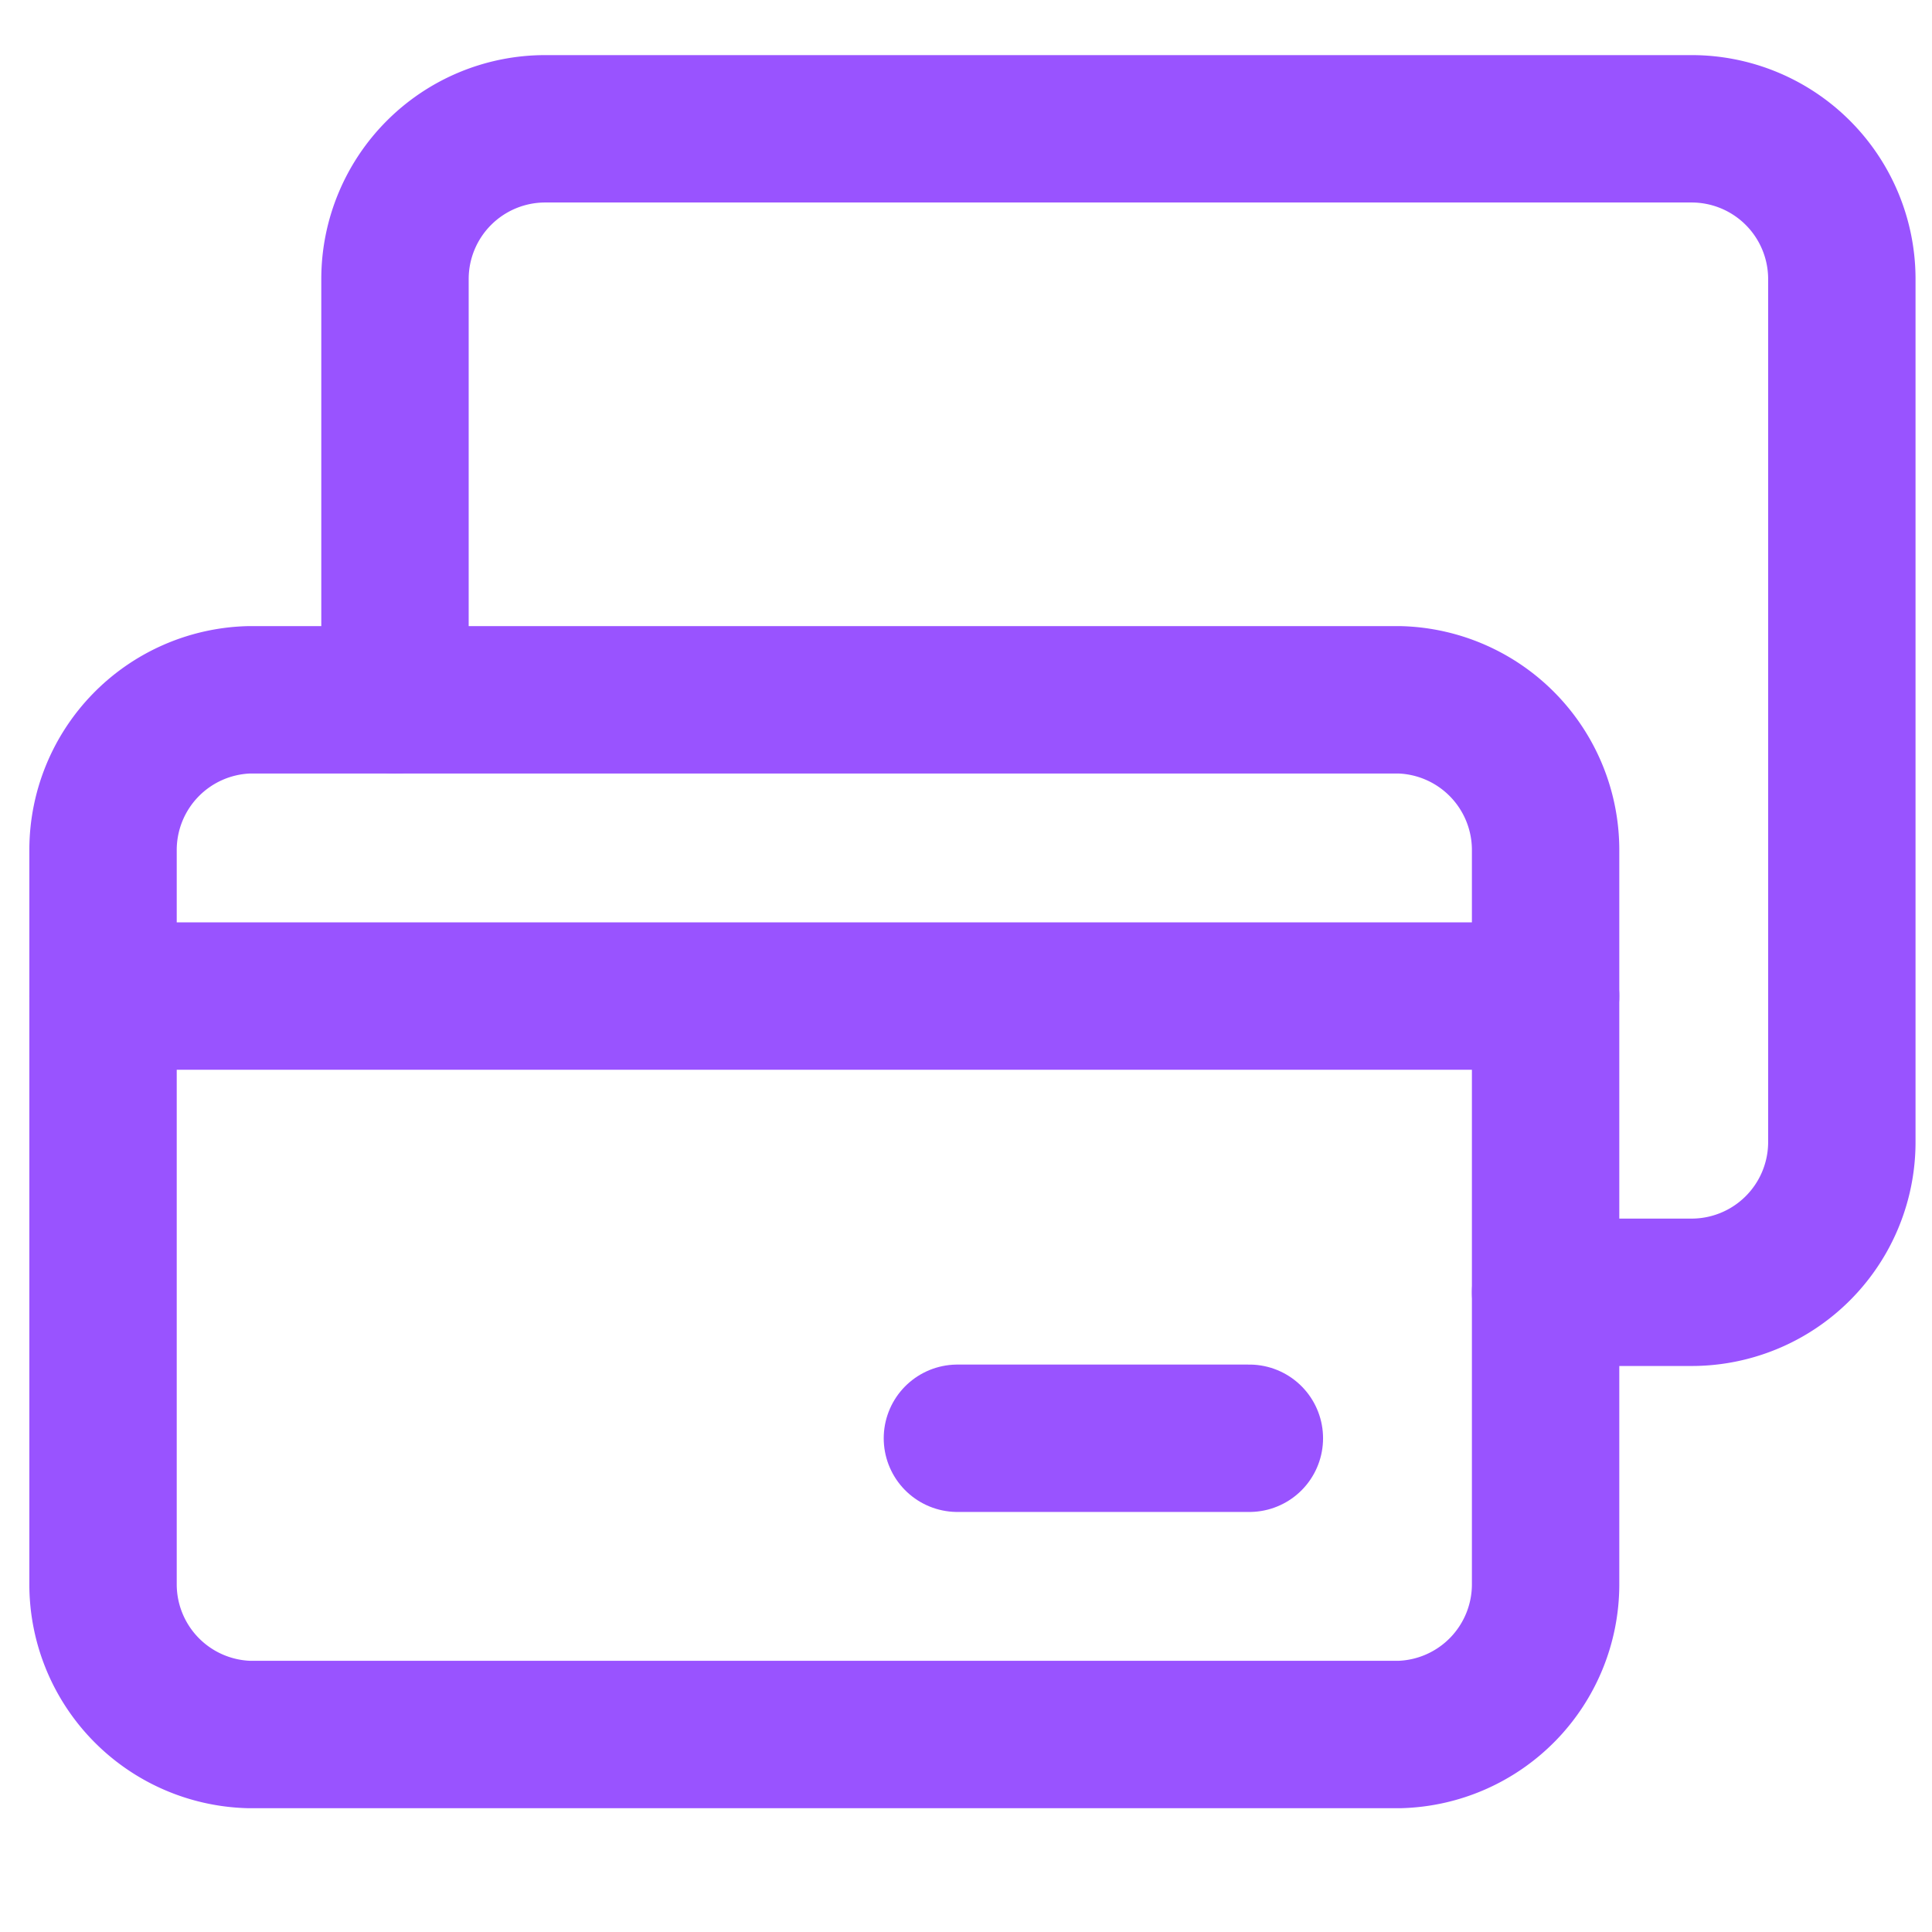
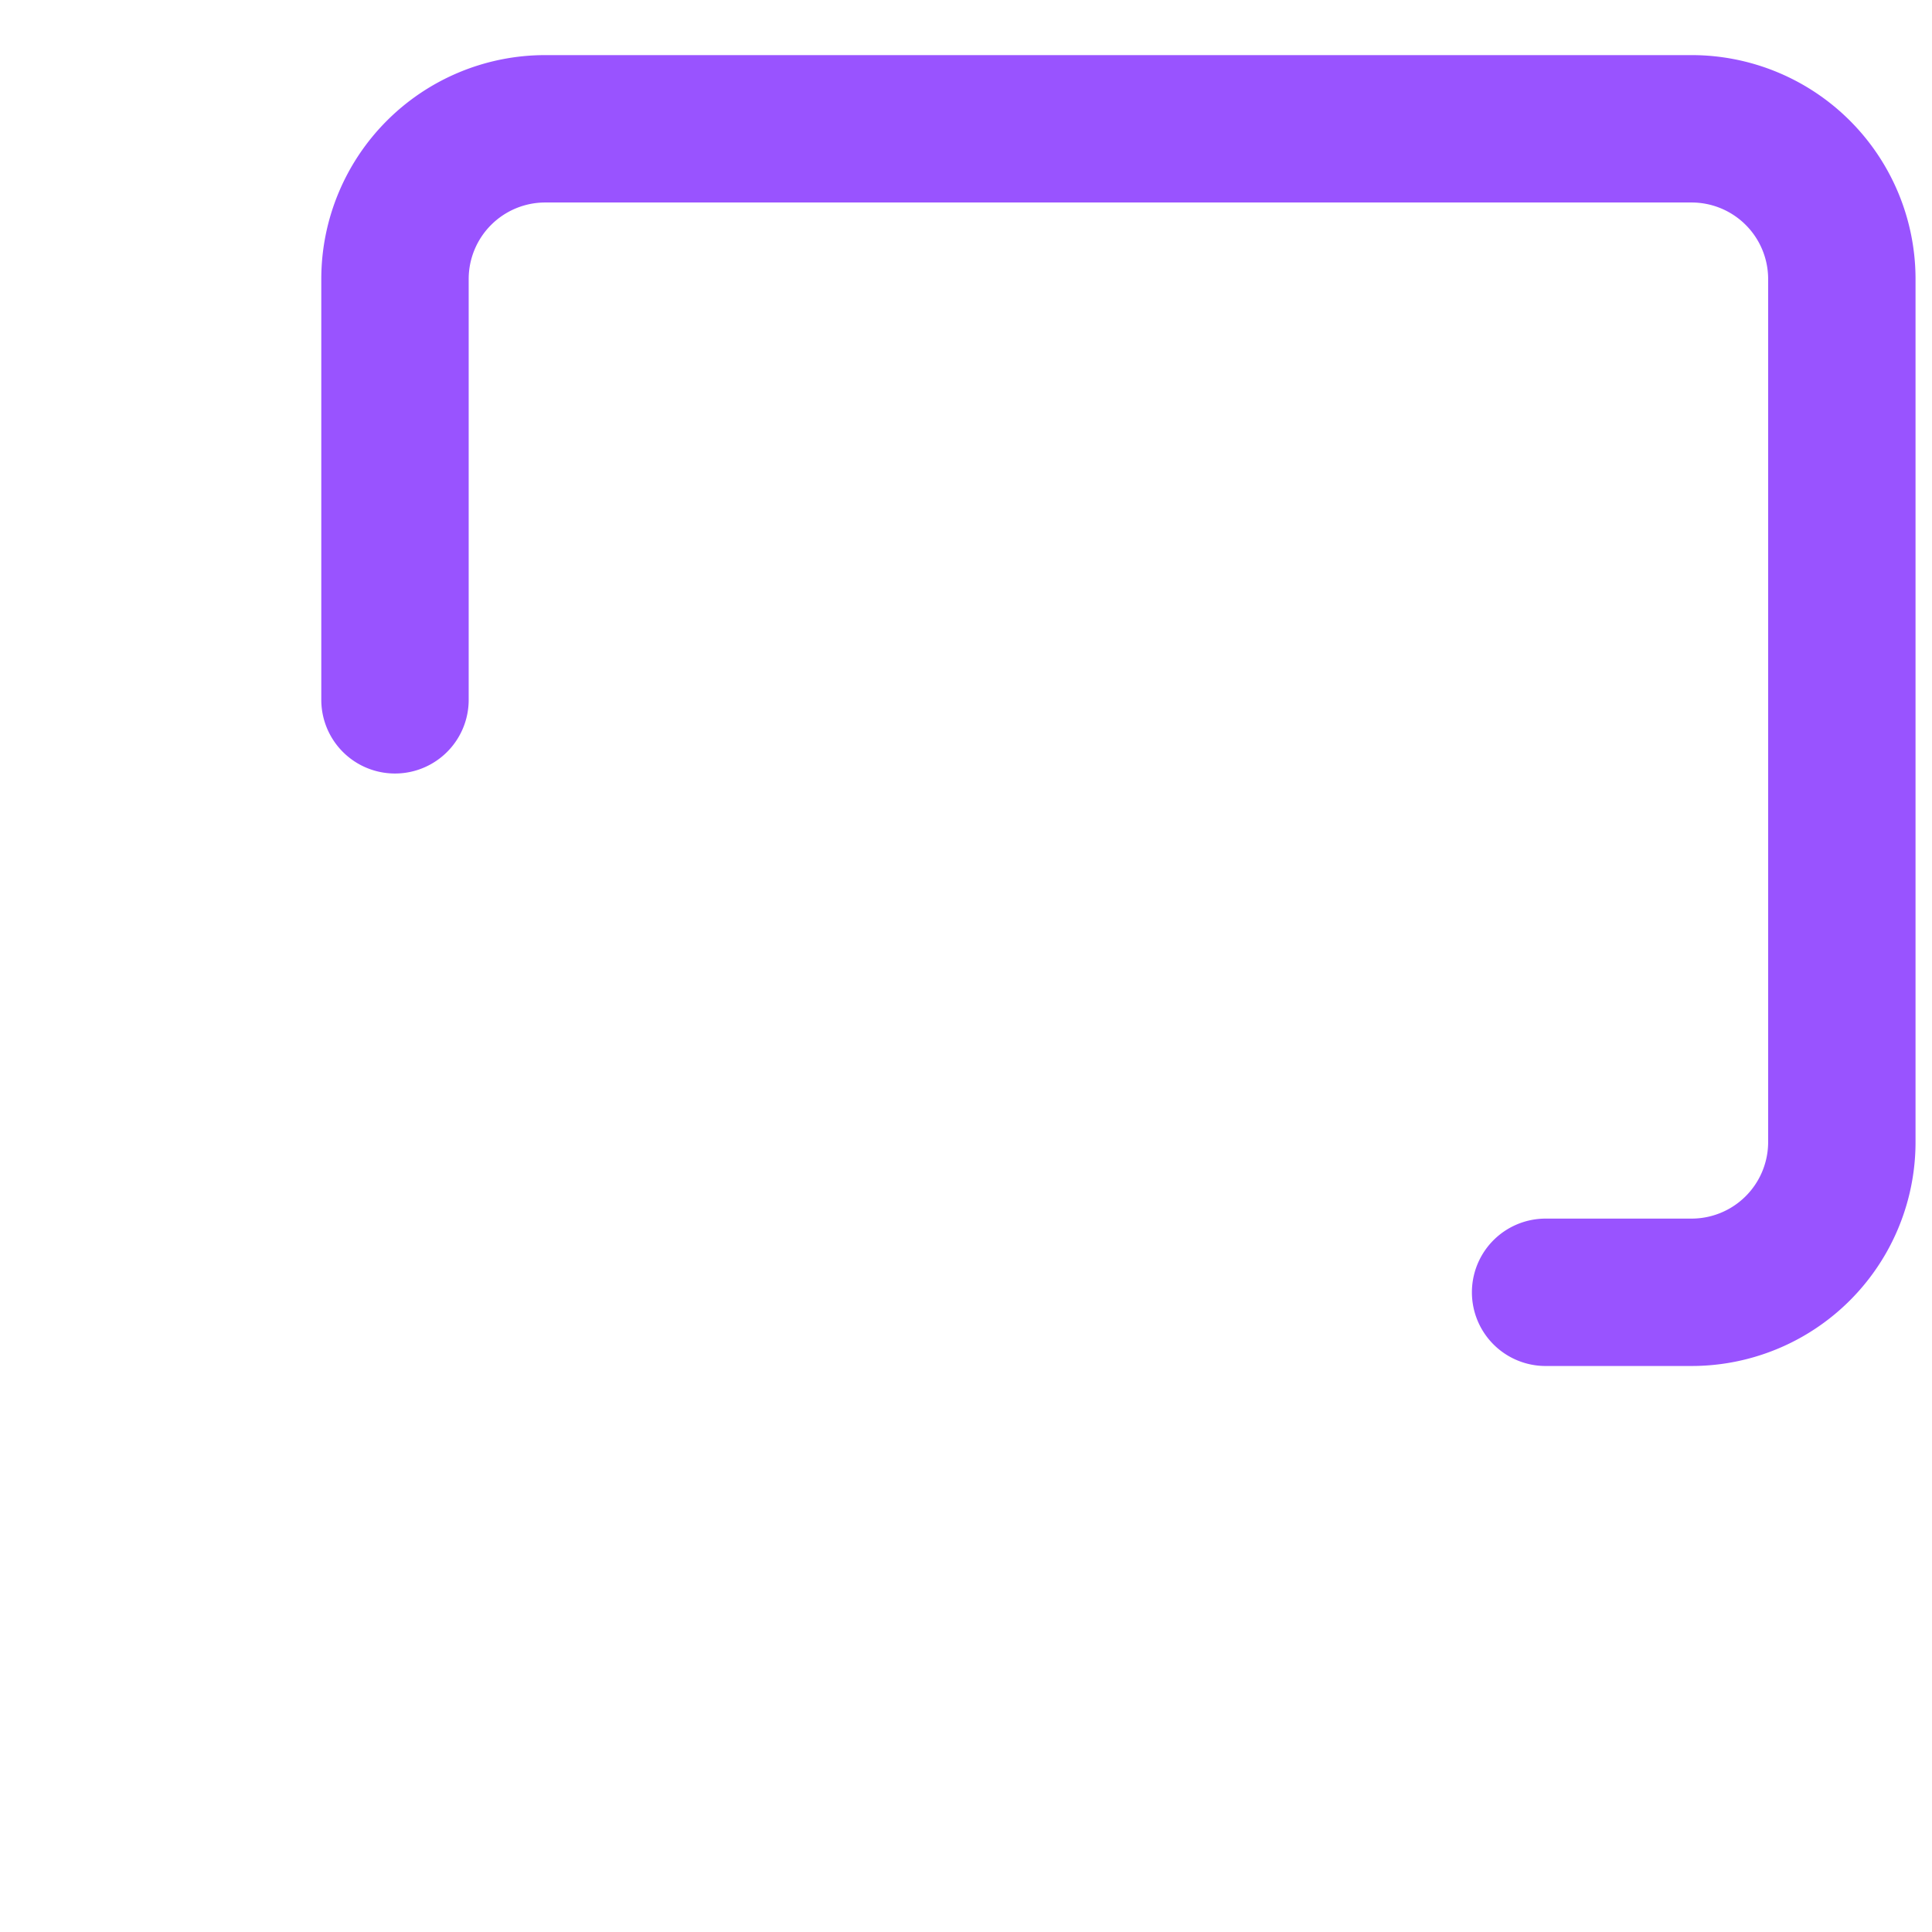
<svg xmlns="http://www.w3.org/2000/svg" viewBox="0 0 45 45">
-   <path d="M36,36.9a3.5,3.5,0,0,1-3.4,3.5H5.8a3.5,3.5,0,0,1-3.4-3.5V19.8a3.5,3.5,0,0,1,3.4-3.5H32.6A3.5,3.5,0,0,1,36,19.8Z" style="fill:none;stroke:#9953ff;stroke-linecap:round;stroke-linejoin:round;stroke-width:3.433px" />
-   <line x1="36" y1="23.2" x2="2.4" y2="23.2" style="fill:none;stroke:#9953ff;stroke-linecap:round;stroke-linejoin:round;stroke-width:3.433px" />
-   <line x1="22.3" y1="33.5" x2="29.1" y2="33.5" style="fill:none;stroke:#9953ff;stroke-linecap:round;stroke-linejoin:round;stroke-width:3.433px" />
  <path d="M9.2,16.3V6.5A3.5,3.5,0,0,1,12.7,3H39.4a3.5,3.5,0,0,1,3.5,3.5V26.6a3.5,3.5,0,0,1-3.5,3.5H36" style="fill:none;stroke:#9953ff;stroke-linecap:round;stroke-linejoin:round;stroke-width:3.433px" />
</svg>